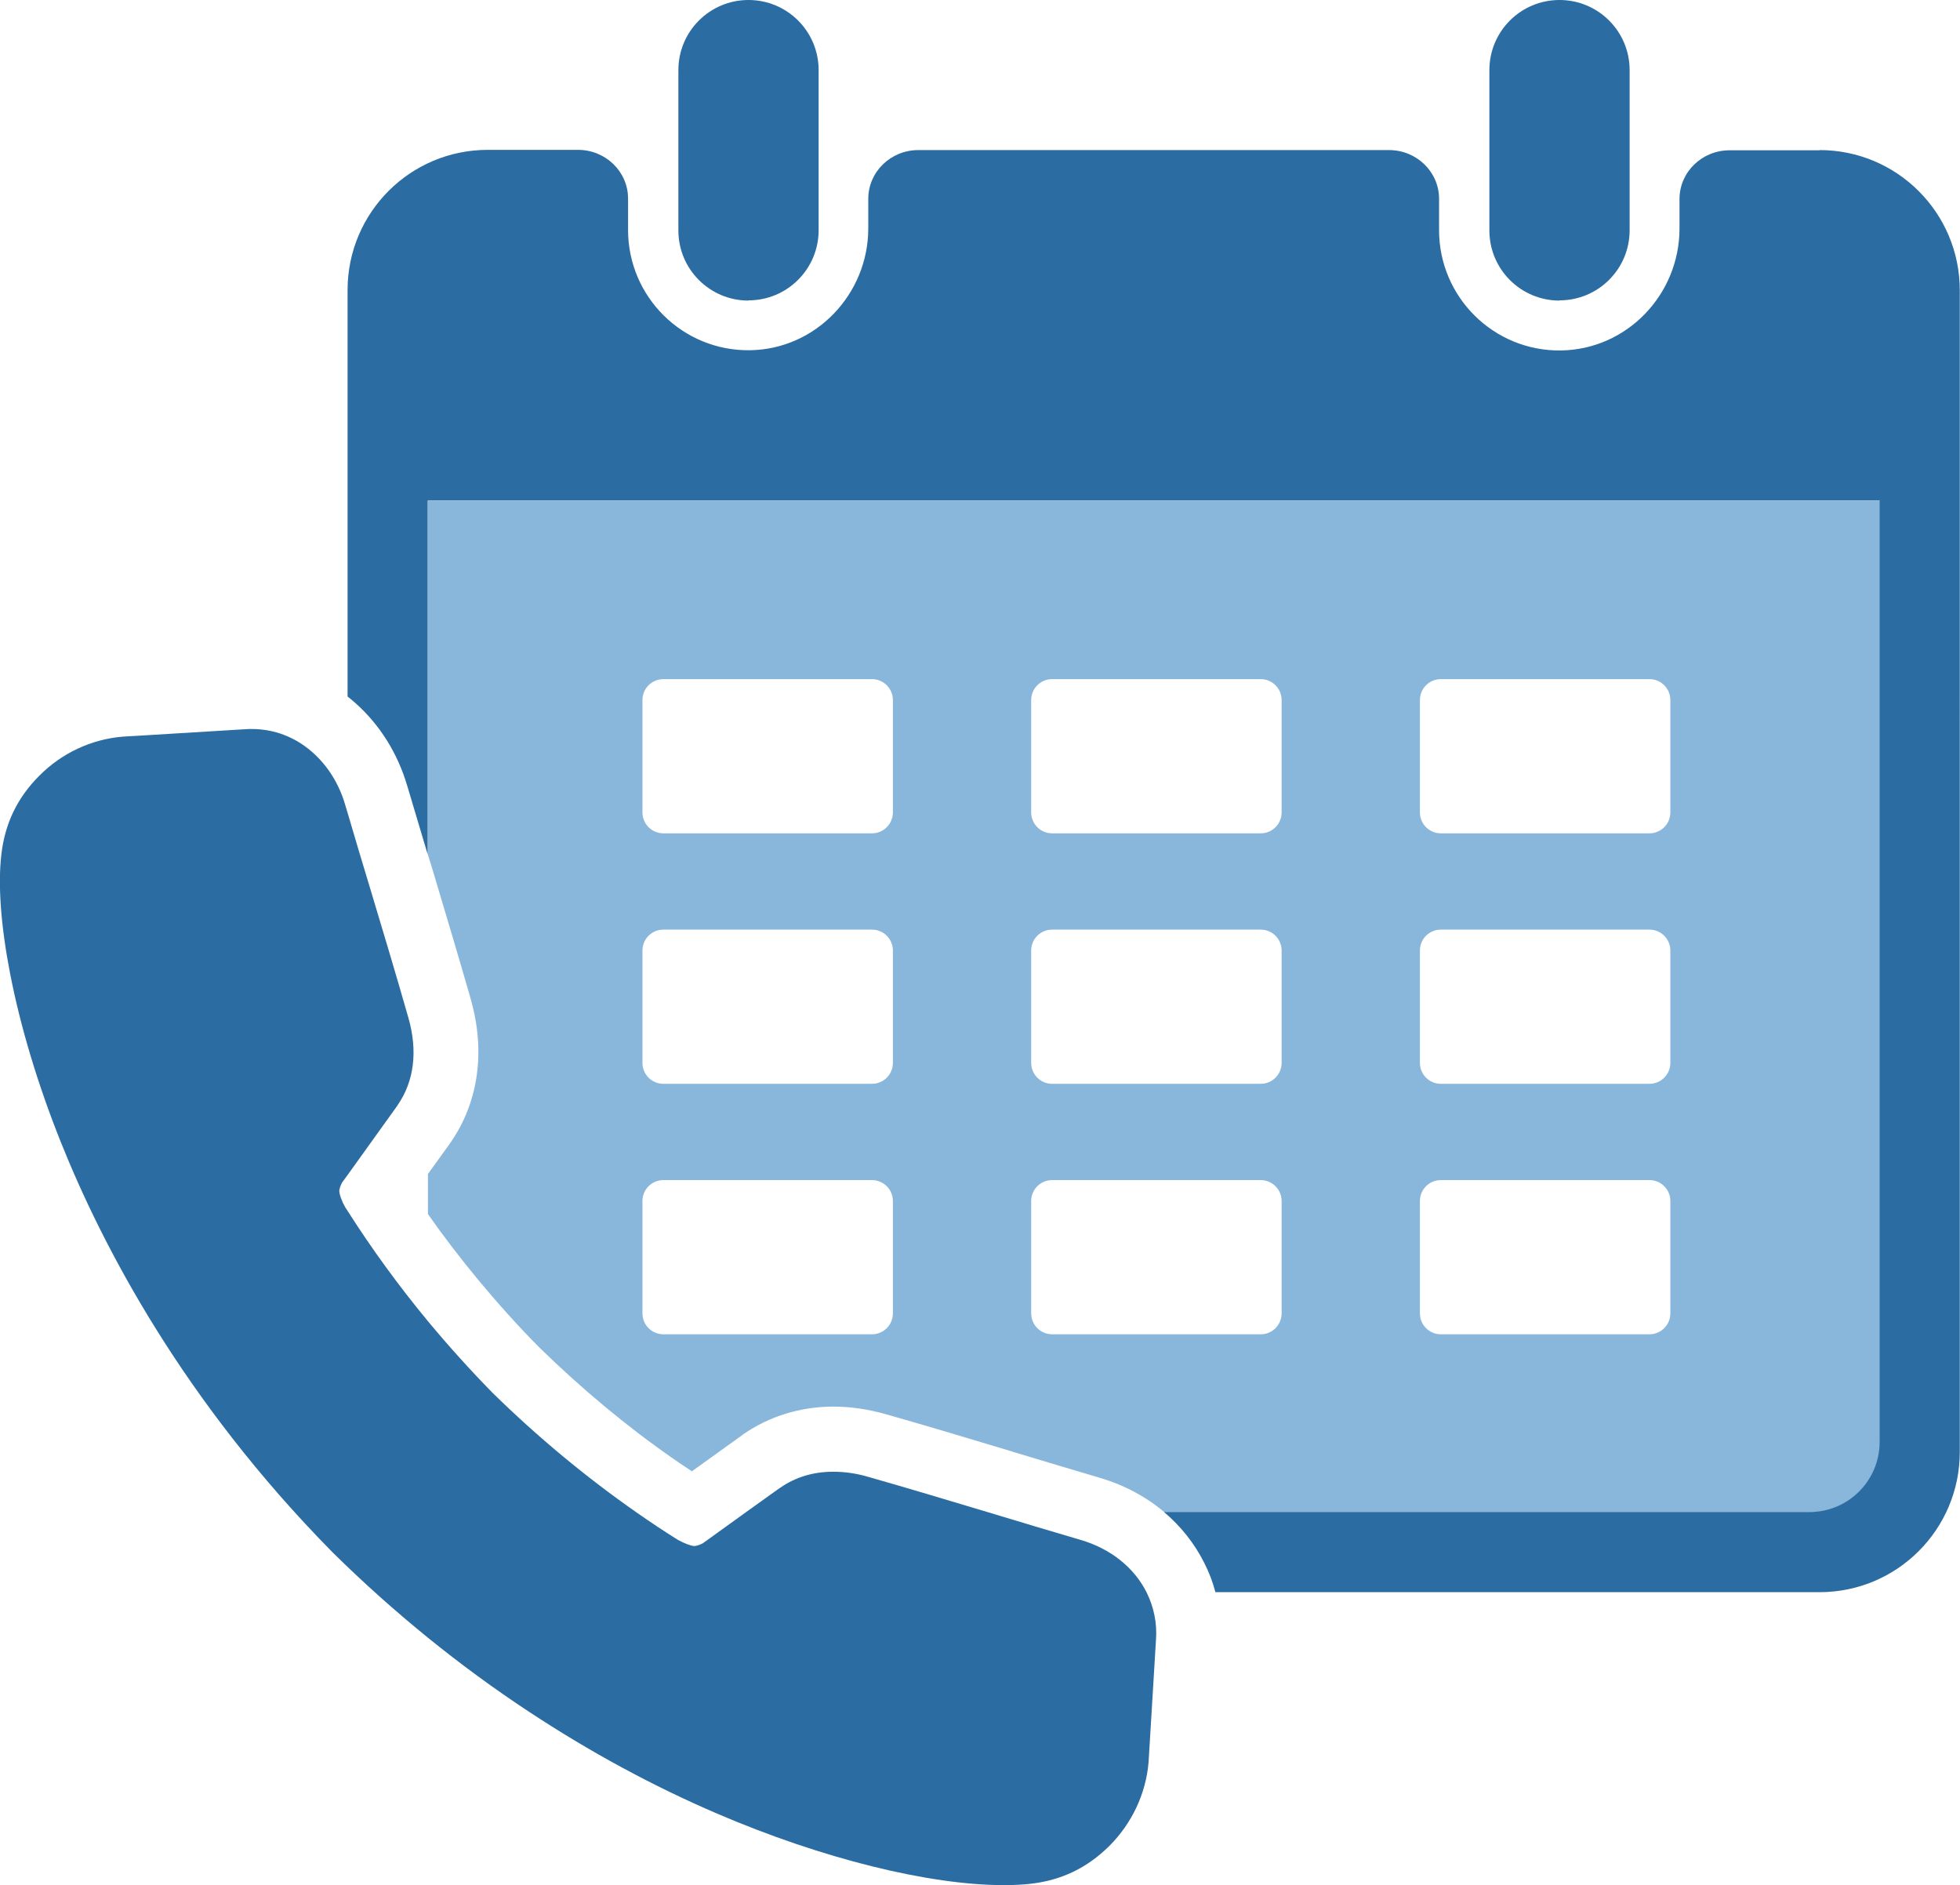
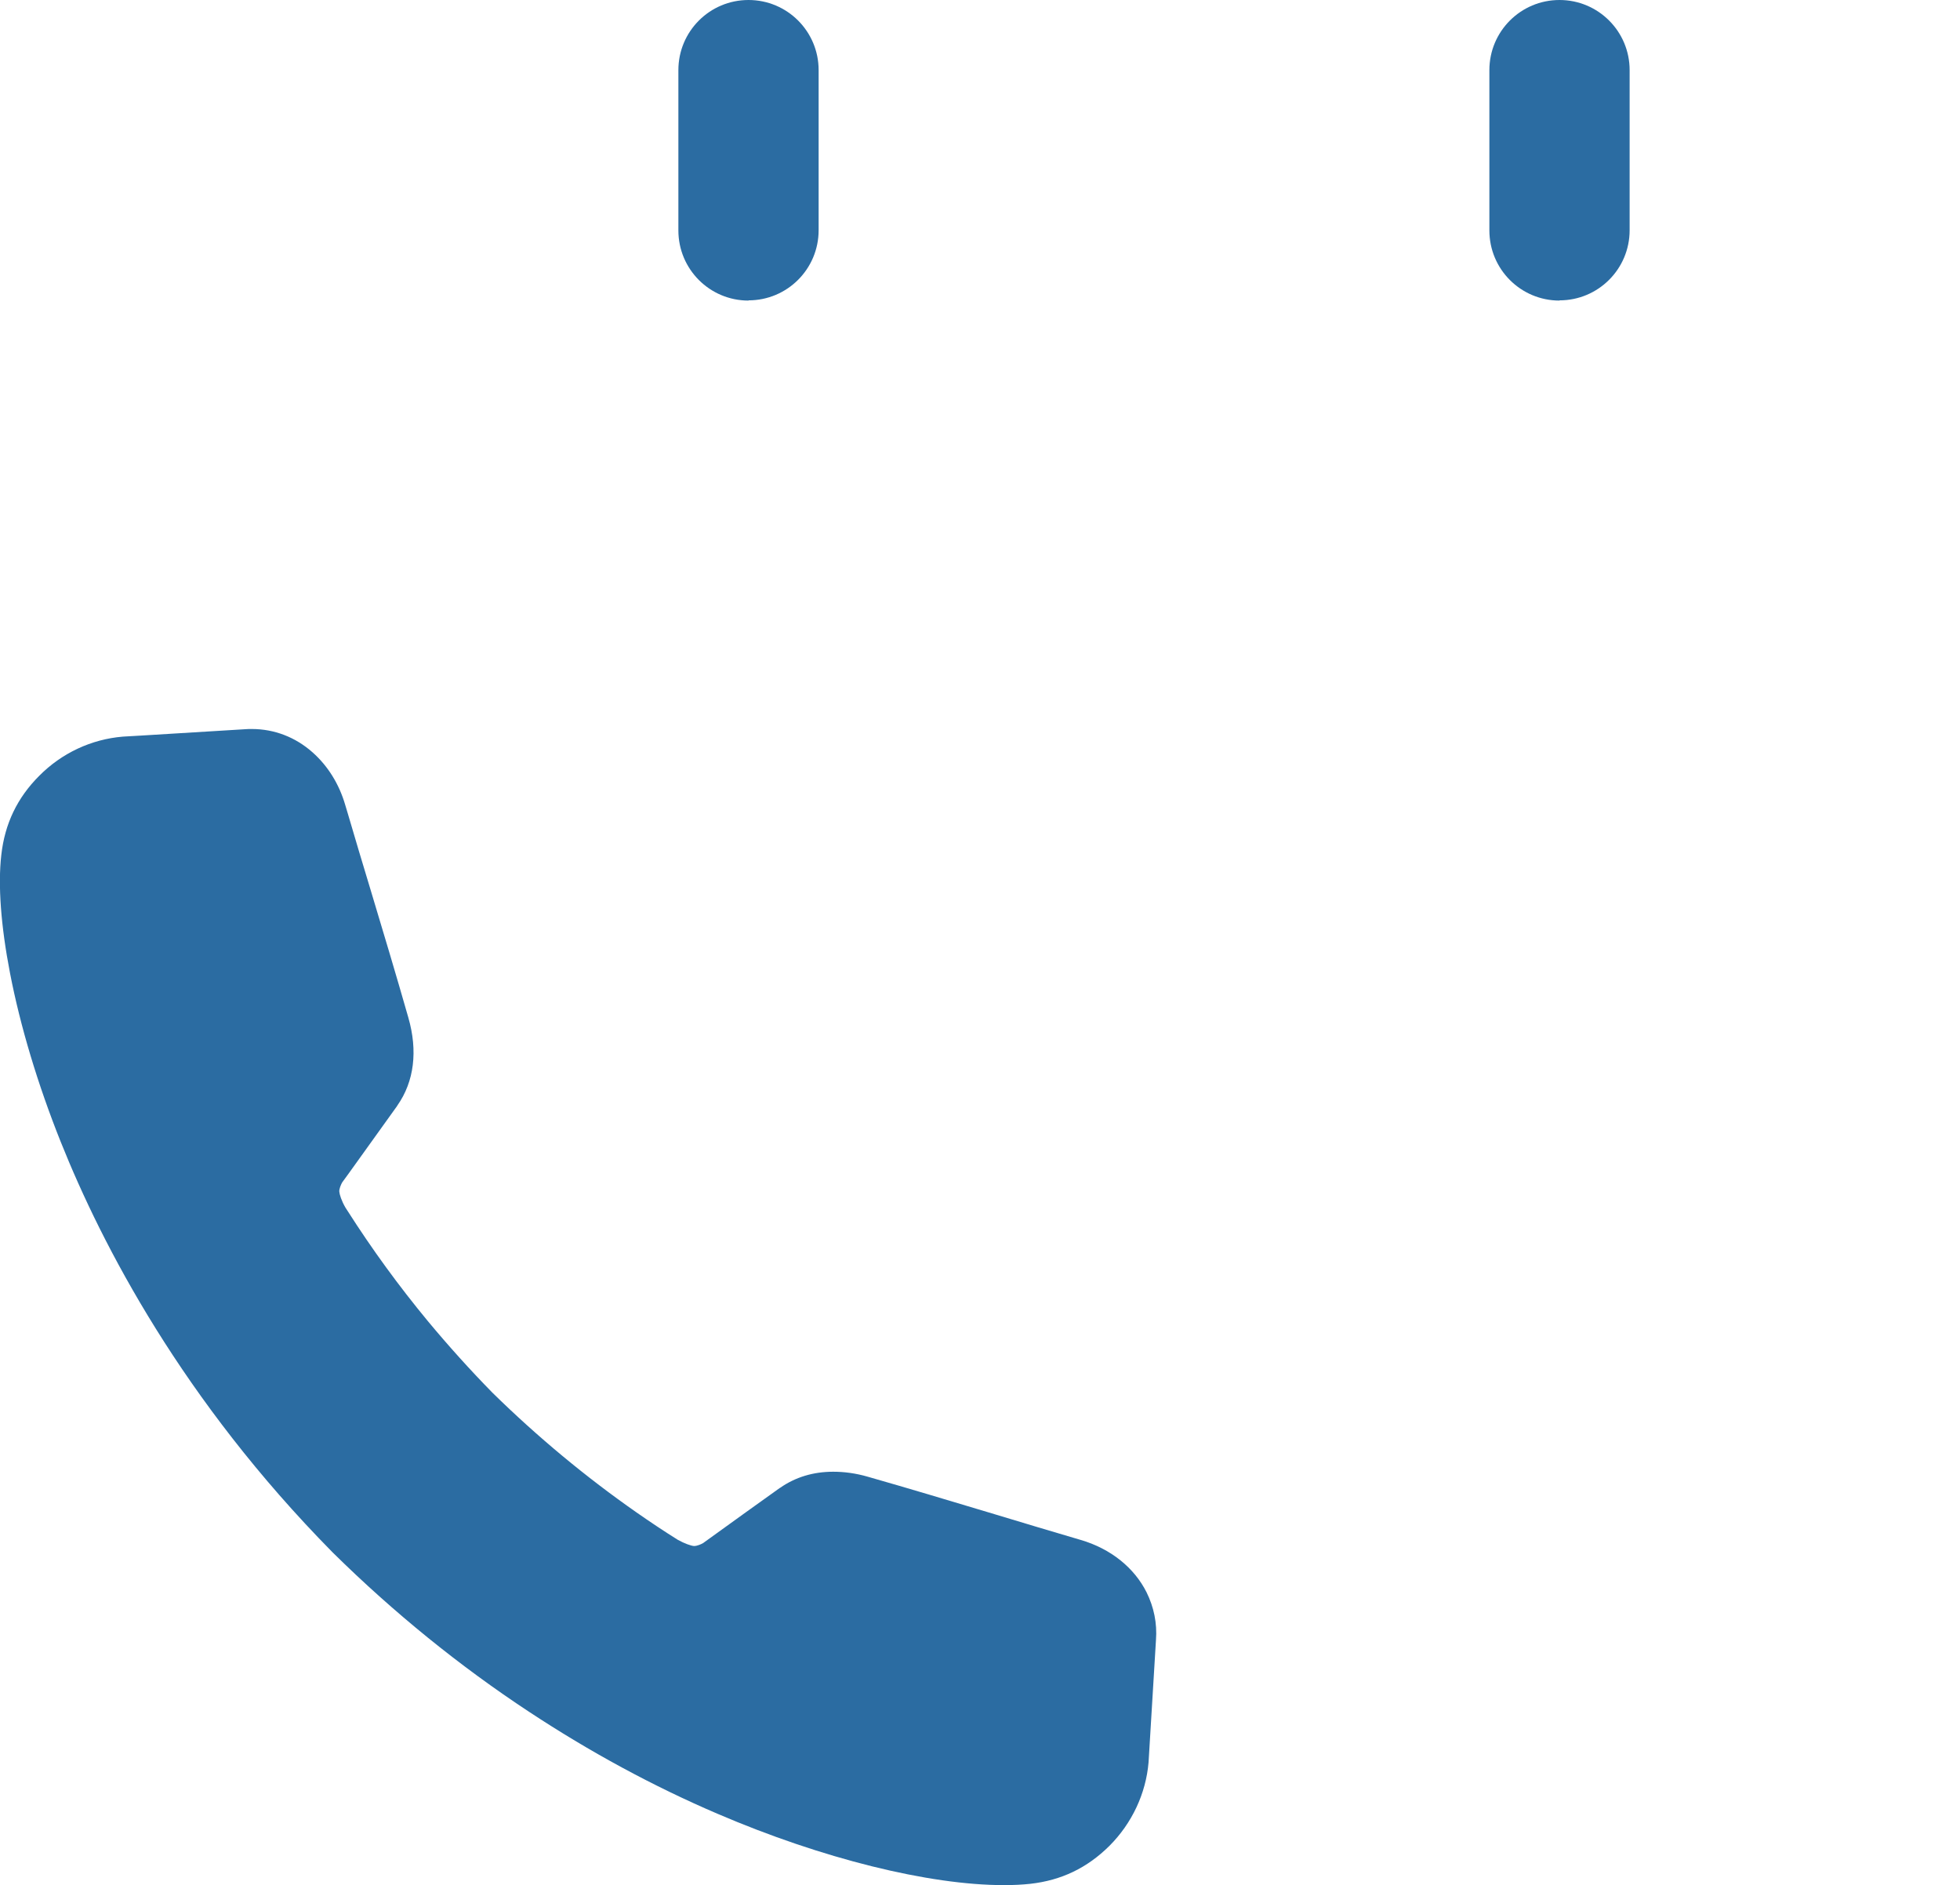
<svg xmlns="http://www.w3.org/2000/svg" id="_1" data-name="1" width="90" height="86.55" viewBox="0 0 90 86.55">
  <defs>
    <style>
      .cls-1 {
        fill: #89b6db;
      }

      .cls-2 {
        fill: none;
      }

      .cls-3 {
        fill: #2b6ca2;
      }
    </style>
  </defs>
  <path class="cls-3" d="m34.37,13.79c1.78,0,3.22-1.44,3.22-3.22V3.22c0-1.78-1.44-3.22-3.22-3.22s-3.22,1.44-3.22,3.22v7.36c0,1.78,1.44,3.22,3.22,3.22Z" />
  <path class="cls-3" d="m71.61,13.79c1.78,0,3.22-1.44,3.22-3.22V3.22c0-1.78-1.44-3.22-3.22-3.22s-3.22,1.44-3.22,3.22v7.36c0,1.78,1.44,3.22,3.22,3.22Z" />
  <rect class="cls-2" x="47.35" y="42.68" width="11.5" height="7.08" rx=".96" ry=".96" />
  <rect class="cls-2" x="47.35" y="54.18" width="11.5" height="7.08" rx=".96" ry=".96" />
  <rect class="cls-2" x="29.5" y="31.17" width="11.5" height="7.08" rx=".96" ry=".96" />
  <rect class="cls-2" x="47.35" y="31.17" width="11.5" height="7.08" rx=".96" ry=".96" />
  <rect class="cls-2" x="65.19" y="31.17" width="11.5" height="7.08" rx=".96" ry=".96" />
  <rect class="cls-2" x="65.19" y="42.68" width="11.5" height="7.08" rx=".96" ry=".96" />
  <rect class="cls-2" x="29.5" y="42.68" width="11.5" height="7.08" rx=".96" ry=".96" />
  <rect class="cls-2" x="65.19" y="54.18" width="11.5" height="7.08" rx=".96" ry=".96" />
  <rect class="cls-2" x="29.5" y="54.18" width="11.5" height="7.08" rx=".96" ry=".96" />
-   <path class="cls-1" d="m21.62,45.89c.68,2.39.35,4.71-.92,6.55l-.04.06-1.01,1.4v1.84c.72,1.03,1.49,2.03,2.3,3.01.88,1.06,1.81,2.1,2.78,3.08,1.94,1.9,4.02,3.64,6.21,5.16.28.19.55.38.83.56l2.31-1.66s.03-.02.05-.04c1.2-.83,2.63-1.27,4.14-1.27.79,0,1.6.12,2.41.35,1.83.52,3.6,1.05,5.56,1.64l.32.1c1.35.41,2.63.79,3.91,1.17,1.14.33,2.16.88,3,1.59h29.64c1.78,0,3.22-1.44,3.22-3.22V22.99H19.65v16.25c.08.26.16.52.24.78.57,1.91,1.16,3.88,1.73,5.86Zm43.58-13.75c0-.53.43-.96.96-.96h9.58c.53,0,.96.43.96.96v5.16c0,.53-.43.96-.96.96h-9.58c-.53,0-.96-.43-.96-.96v-5.16Zm0,11.5c0-.53.43-.96.96-.96h9.58c.53,0,.96.43.96.96v5.16c0,.53-.43.96-.96.96h-9.58c-.53,0-.96-.43-.96-.96v-5.16Zm0,11.5c0-.53.43-.96.96-.96h9.58c.53,0,.96.43.96.96v5.16c0,.53-.43.96-.96.96h-9.58c-.53,0-.96-.43-.96-.96v-5.16Zm-17.85-23c0-.53.43-.96.96-.96h9.58c.53,0,.96.43.96.96v5.16c0,.53-.43.96-.96.96h-9.58c-.53,0-.96-.43-.96-.96v-5.16Zm0,11.5c0-.53.43-.96.96-.96h9.58c.53,0,.96.43.96.96v5.16c0,.53-.43.96-.96.96h-9.58c-.53,0-.96-.43-.96-.96v-5.16Zm0,11.5c0-.53.43-.96.96-.96h9.58c.53,0,.96.43.96.96v5.16c0,.53-.43.96-.96.96h-9.58c-.53,0-.96-.43-.96-.96v-5.16Zm-17.85-23c0-.53.43-.96.96-.96h9.58c.53,0,.96.43.96.96v5.16c0,.53-.43.96-.96.96h-9.58c-.53,0-.96-.43-.96-.96v-5.16Zm0,11.5c0-.53.43-.96.96-.96h9.58c.53,0,.96.43.96.96v5.16c0,.53-.43.96-.96.96h-9.58c-.53,0-.96-.43-.96-.96v-5.16Zm0,11.5c0-.53.43-.96.96-.96h9.58c.53,0,.96.43.96.96v5.16c0,.53-.43.96-.96.96h-9.58c-.53,0-.96-.43-.96-.96v-5.16Z" />
-   <path class="cls-3" d="m83.56,6.9h-4.14c-1.27,0-2.3,1-2.3,2.24v1.35c0,3.03-2.41,5.56-5.45,5.6-3.08.04-5.59-2.45-5.59-5.52v-1.44c0-1.24-1.03-2.24-2.3-2.24h-21.61c-1.27,0-2.3,1-2.3,2.24v1.35c0,3.03-2.41,5.56-5.44,5.6-3.08.04-5.59-2.45-5.59-5.52v-1.44c0-1.24-1.03-2.24-2.3-2.24h-4.14c-3.56,0-6.44,2.88-6.44,6.44v18.66c.12.09.24.19.35.29,1.12.99,1.95,2.31,2.39,3.81l.12.4c.27.91.55,1.84.82,2.75v-16.25h66.67v43.22c0,1.78-1.44,3.22-3.22,3.22h-29.64c.77.65,1.4,1.44,1.85,2.34.22.43.39.88.51,1.34h27.74c3.56,0,6.44-2.88,6.44-6.44V13.33c0-3.56-2.88-6.44-6.44-6.44Z" />
  <path class="cls-3" d="m49.62,70.7c-1.3-.38-2.59-.77-3.95-1.18-.1-.03-.2-.06-.3-.09-1.8-.54-3.66-1.1-5.52-1.63-.55-.16-1.08-.23-1.59-.23-.92,0-1.74.25-2.44.74,0,0-.01,0-.02.01l-1.55,1.11-1.97,1.42c-.09.05-.27.13-.4.13,0,0-.01,0-.02,0-.13-.01-.42-.11-.73-.28-.64-.4-1.27-.82-1.9-1.26-2.32-1.62-4.54-3.46-6.61-5.49-1.04-1.06-2.03-2.16-2.97-3.29-1.34-1.62-2.57-3.31-3.68-5.05h0c-.04-.06-.07-.11-.11-.17-.18-.31-.27-.6-.28-.73-.01-.12.07-.31.13-.42l.27-.37h0s2.26-3.15,2.26-3.15c0,0,0-.01.01-.02.77-1.1.94-2.5.5-4.03-.56-1.96-1.15-3.93-1.72-5.82-.37-1.22-.72-2.39-1.06-3.55h0c-.04-.13-.08-.27-.12-.4-.28-.96-.8-1.79-1.5-2.41-.79-.7-1.76-1.07-2.79-1.07-.1,0-.2,0-.31.01-5.22.32-5.56.34-5.61.34h0c-1.44.12-2.8.75-3.84,1.8-1.01,1.01-1.58,2.2-1.74,3.63-.16,1.38-.02,3.26.4,5.43.47,2.43,1.27,5.1,2.33,7.75,1.9,4.75,5.6,11.86,12.47,18.83,0,0,0,0,0,0l.04.04s0,0,0,0c2.77,2.73,5.8,5.19,8.99,7.29,2.79,1.84,5.7,3.42,8.67,4.69,4.78,2.05,9.69,3.27,13.14,3.27.44,0,.84-.02,1.21-.06,1.43-.16,2.61-.73,3.63-1.74,1.04-1.04,1.68-2.41,1.8-3.84,0-.05.03-.45.34-5.61.06-.78-.1-1.52-.43-2.19-.56-1.12-1.63-2-3.03-2.41Z" />
</svg>